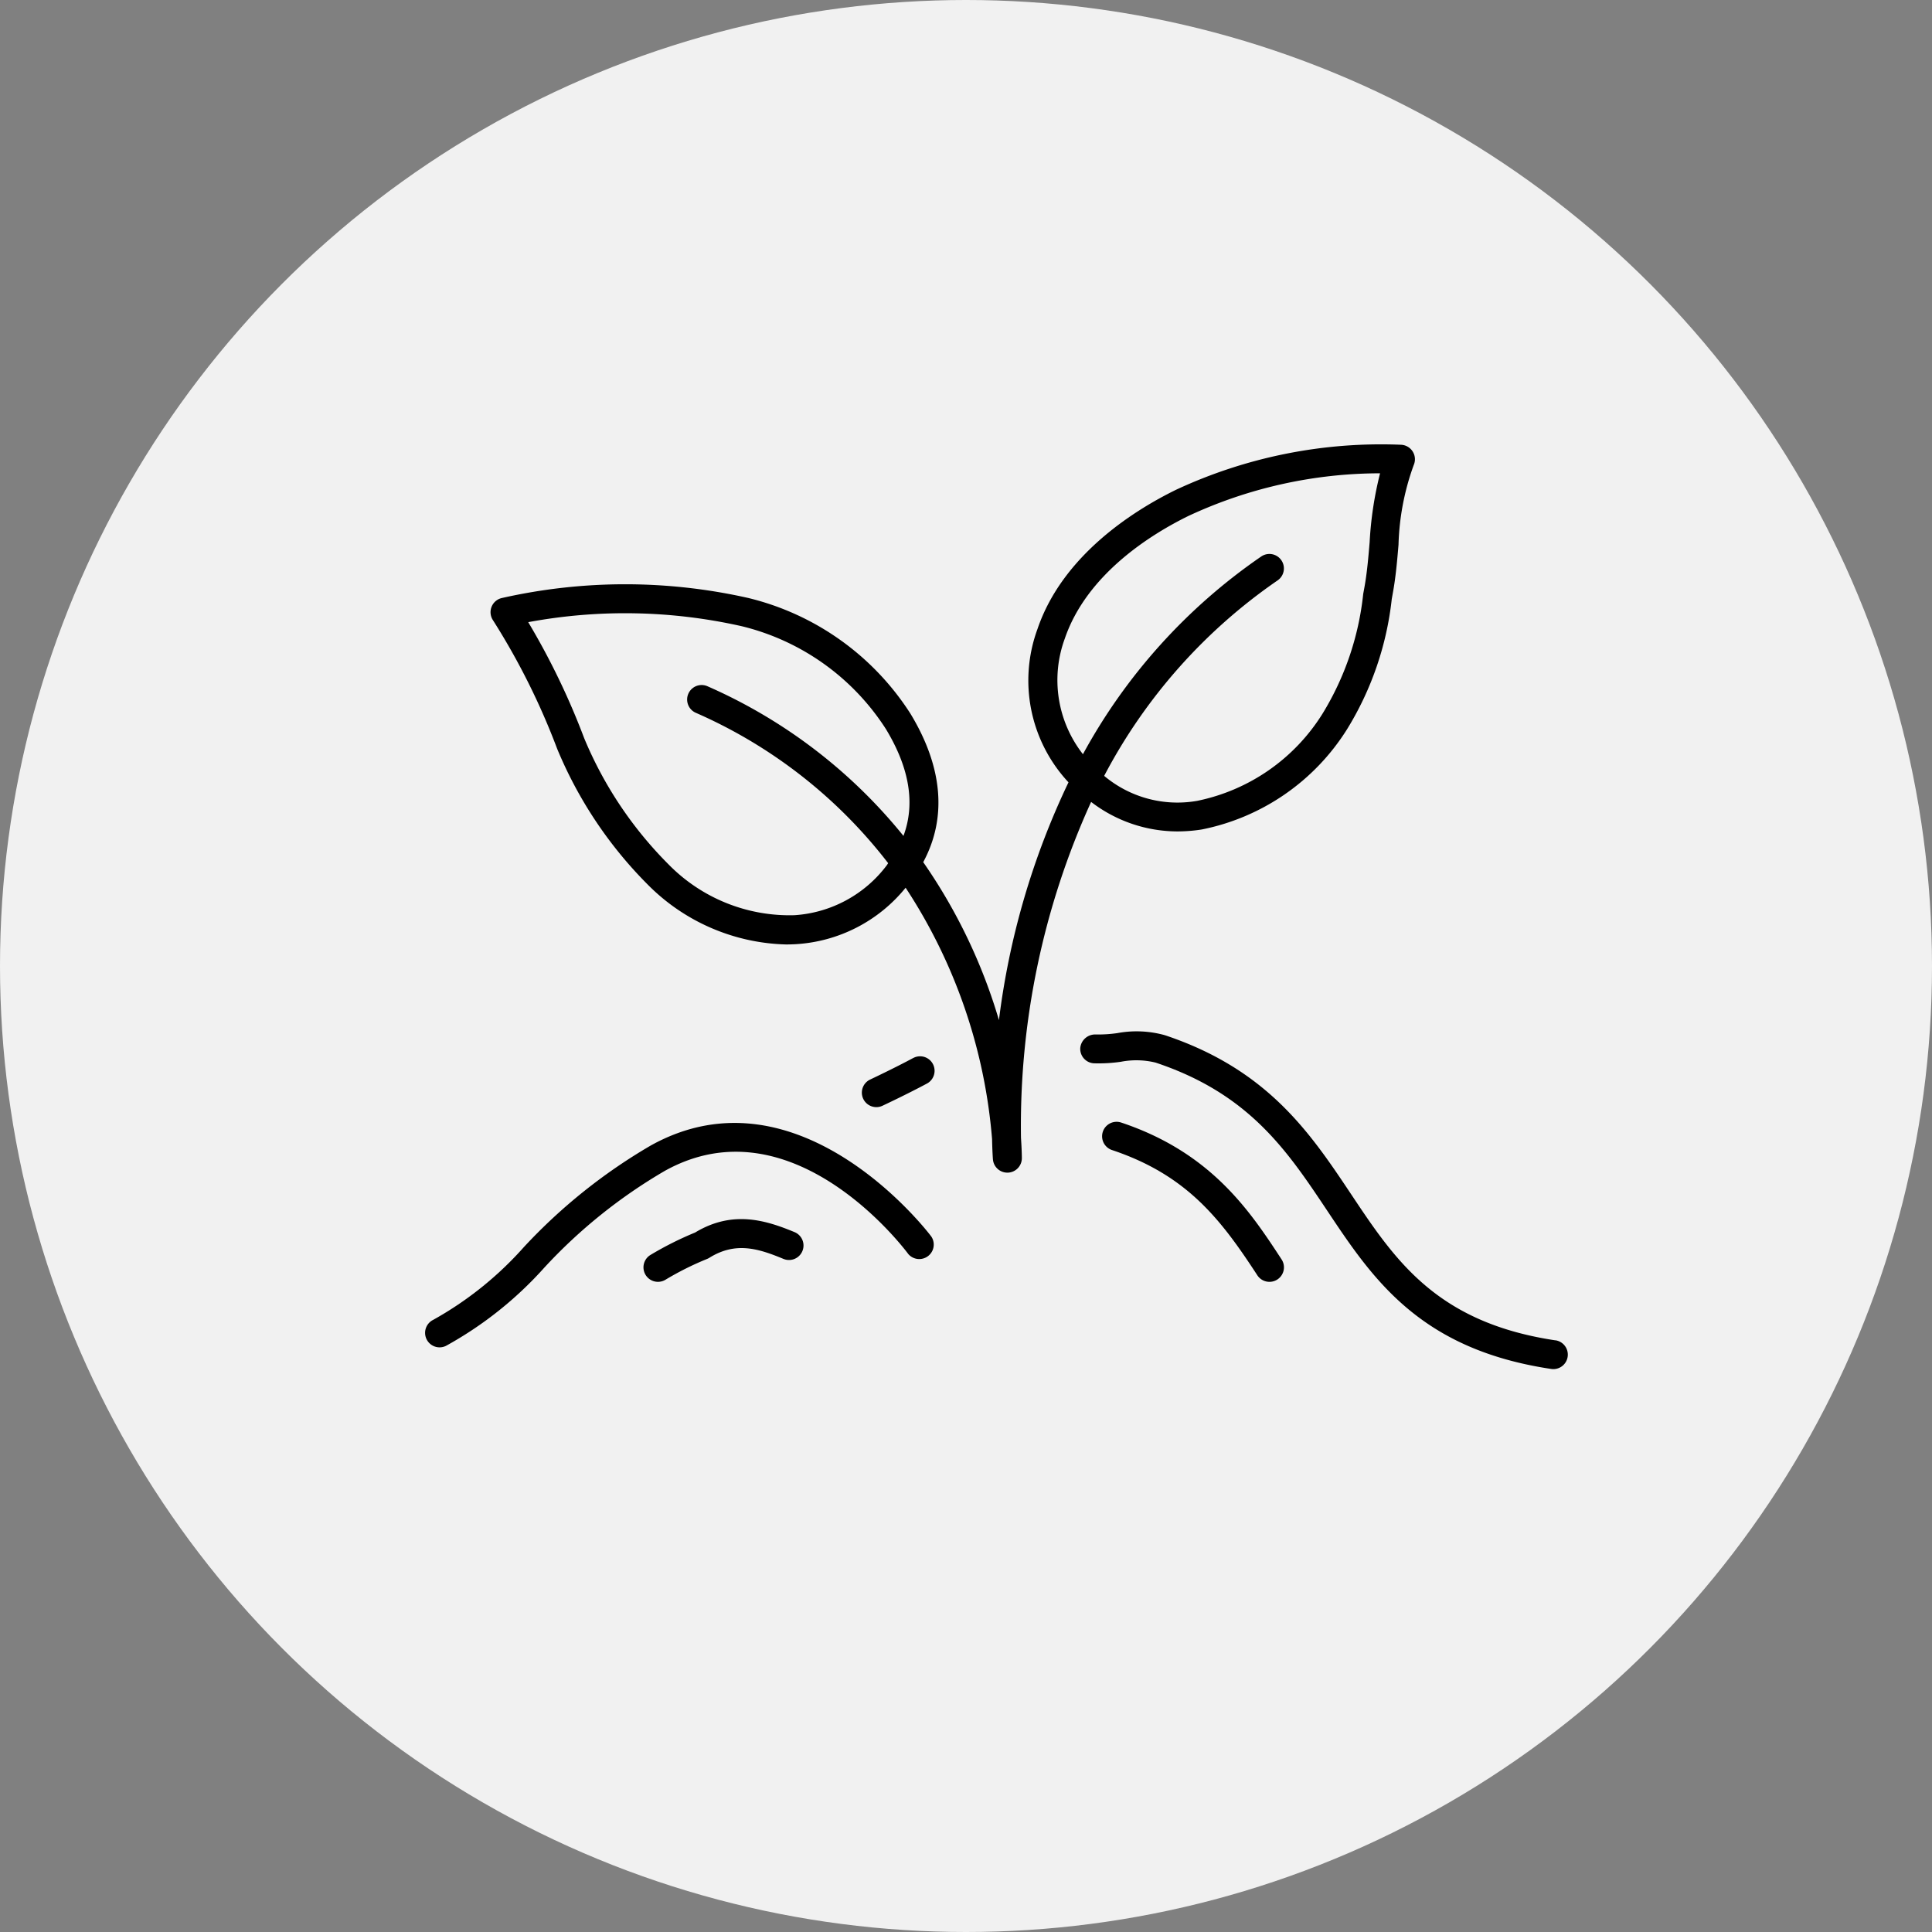
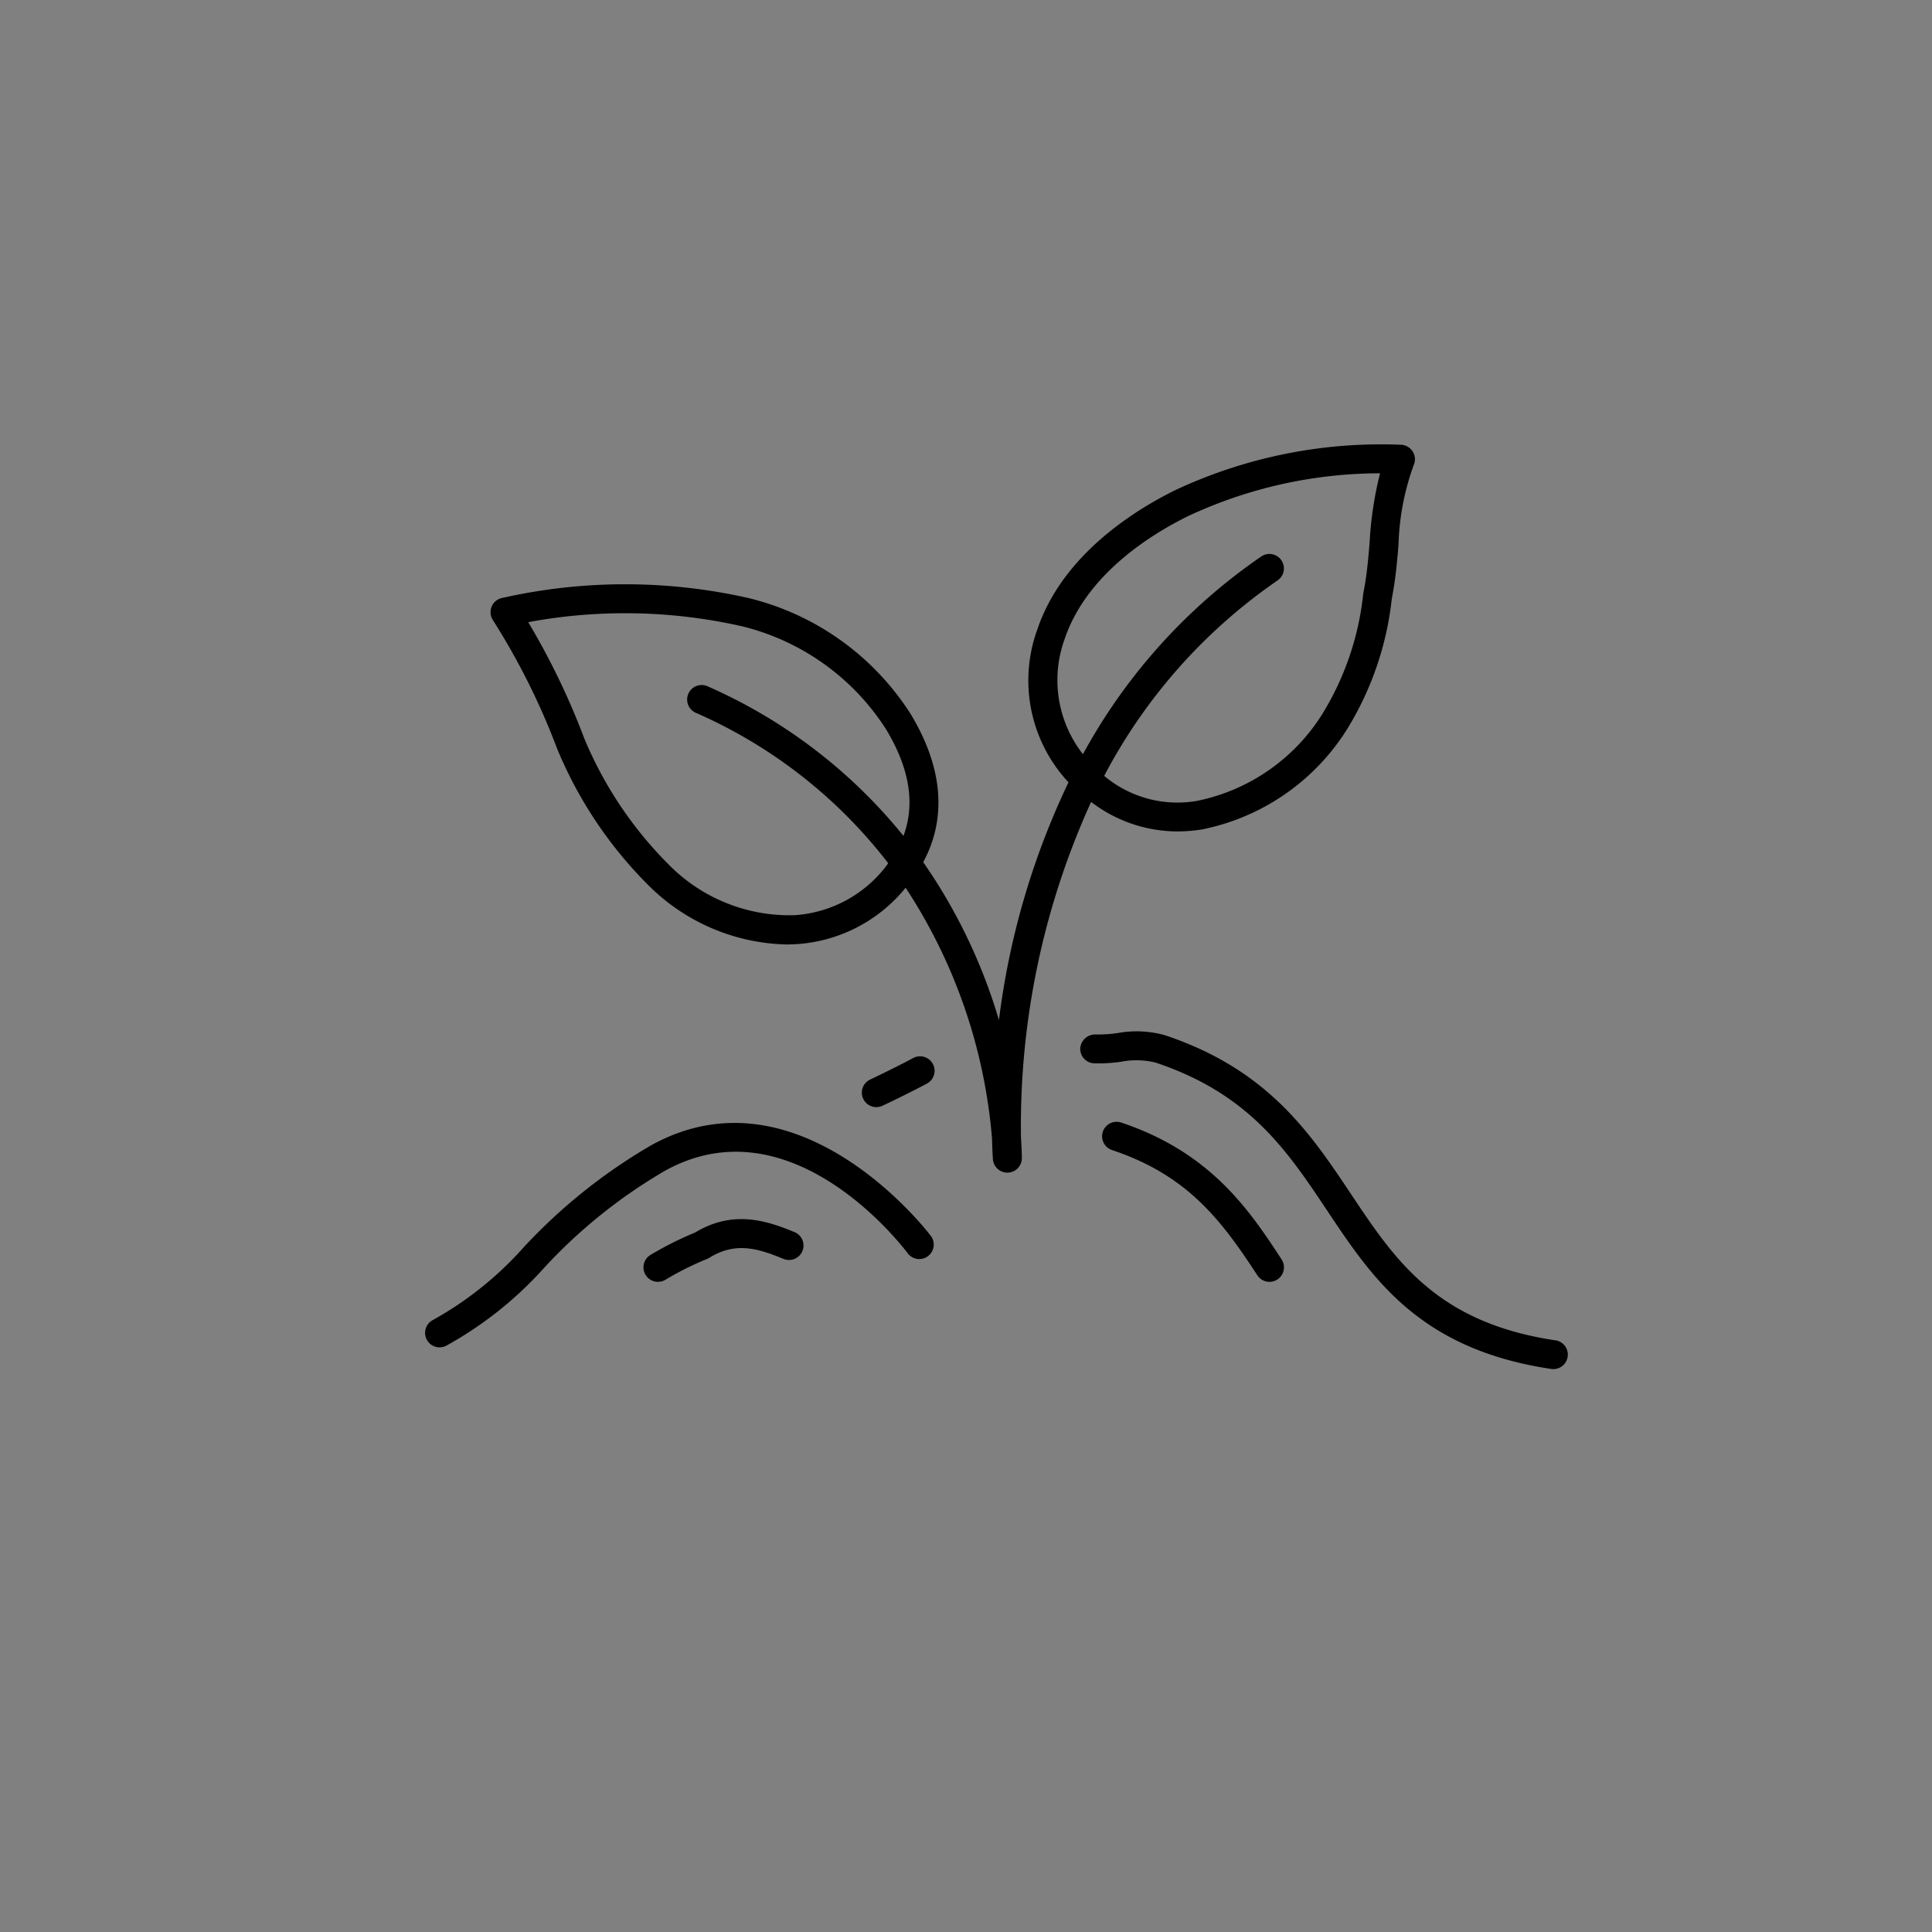
<svg xmlns="http://www.w3.org/2000/svg" width="100" height="100" viewBox="0 0 100 100">
  <rect x="0" y="0" width="100" height="100" fill="#808080" stroke="none" />
  <g id="Group_682" data-name="Group 682" transform="translate(-788 -3721)">
-     <circle id="Ellipse_23" data-name="Ellipse 23" cx="50" cy="50" r="50" transform="translate(788 3721)" fill="#f1f1f1" />
    <g id="Group_494" data-name="Group 494" transform="translate(422.725 3632.434)">
      <path id="Path_401" data-name="Path 401" d="M398.961,147.856a28.567,28.567,0,0,0-6.563,5.251,17.966,17.966,0,0,1-4.7,3.774.75.75,0,0,0,.66,1.347,19.356,19.356,0,0,0,5.1-4.06,26.949,26.949,0,0,1,6.231-5c6.574-3.653,12.361,3.982,12.6,4.308a.75.75,0,0,0,1.2-.893C413.432,152.491,406.685,143.563,398.961,147.856Z" />
      <path id="Path_402" data-name="Path 402" d="M445.788,157.943c-6.147-.919-8.294-4.136-10.566-7.544-2.122-3.182-4.318-6.473-9.656-8.252a5.453,5.453,0,0,0-2.453-.108,6.97,6.97,0,0,1-1.131.071.774.774,0,0,0-.793.7.75.75,0,0,0,.706.793,8.056,8.056,0,0,0,1.393-.079,4.19,4.19,0,0,1,1.8.042c4.85,1.616,6.808,4.553,8.882,7.662,2.353,3.529,4.787,7.178,11.593,8.194a.7.7,0,0,0,.112.009.75.75,0,0,0,.109-1.492Z" />
      <path id="Path_403" data-name="Path 403" d="M412.541,143.329c-1,.537-2.213,1.107-2.225,1.113a.75.75,0,0,0,.32,1.429.733.733,0,0,0,.317-.072c.052-.024,1.26-.591,2.3-1.148a.75.75,0,1,0-.709-1.322Z" />
      <path id="Path_404" data-name="Path 404" d="M423.307,146.669a.75.75,0,1,0-.475,1.423c3.893,1.3,5.642,3.6,7.522,6.482a.75.75,0,1,0,1.256-.821C430,151.295,428,148.235,423.307,146.669Z" />
      <path id="Path_405" data-name="Path 405" d="M421.751,130.073a7.355,7.355,0,0,0,4.466,1.527,8.214,8.214,0,0,0,1.26-.1A11.536,11.536,0,0,0,435,126.309a16.2,16.2,0,0,0,2.312-6.735l.057-.32c.152-.828.224-1.675.293-2.495a13.069,13.069,0,0,1,.788-4.124.751.751,0,0,0-.656-1.048,25.111,25.111,0,0,0-11.663,2.337c-2.11,1.035-5.848,3.349-7.156,7.2a7.725,7.725,0,0,0,1.605,7.935,39.905,39.905,0,0,0-3.6,12.308,28.357,28.357,0,0,0-3.919-8.176c1.234-2.288,1.021-4.917-.666-7.693a13.837,13.837,0,0,0-8.378-5.978,28.957,28.957,0,0,0-12.768,0,.751.751,0,0,0-.467,1.134,36.222,36.222,0,0,1,3.331,6.667,21.682,21.682,0,0,0,4.688,7.03,10.438,10.438,0,0,0,7.164,3.1c.174,0,.346-.006.518-.016a7.915,7.915,0,0,0,5.667-2.92,27.788,27.788,0,0,1,4.474,13.006c.014.654.042,1.029.045,1.056a.75.75,0,0,0,.747.685h.026a.751.751,0,0,0,.724-.737c0-.025,0-.4-.045-1.06A40.46,40.46,0,0,1,421.751,130.073Zm-1.363-8.451c1.14-3.353,4.5-5.419,6.39-6.346a23.512,23.512,0,0,1,9.929-2.212,18.54,18.54,0,0,0-.54,3.568c-.069.821-.136,1.6-.273,2.352l-.059.321a14.827,14.827,0,0,1-2.1,6.191,10,10,0,0,1-6.495,4.522,5.894,5.894,0,0,1-4.813-1.293,28.155,28.155,0,0,1,8.976-10.117.75.75,0,1,0-.847-1.238,29.535,29.535,0,0,0-9.228,10.234A6.226,6.226,0,0,1,420.388,121.622Zm-9.213,11.73a6.5,6.5,0,0,1-4.784,2.585,8.772,8.772,0,0,1-6.531-2.649,20.17,20.17,0,0,1-4.35-6.519,37.63,37.63,0,0,0-2.894-6,27.433,27.433,0,0,1,11.057.211,12.324,12.324,0,0,1,7.451,5.313c1.231,2.025,1.532,3.88.914,5.539a26.944,26.944,0,0,0-10.139-7.743.75.75,0,0,0-.615,1.369,25.415,25.415,0,0,1,9.963,7.787C411.221,133.279,411.2,133.317,411.175,133.352Z" />
      <path id="Path_406" data-name="Path 406" d="M406.4,152.34c-1.472-.609-3.2-1.157-5.147.022a17.122,17.122,0,0,0-2.309,1.159.75.75,0,1,0,.774,1.285,15.448,15.448,0,0,1,2.157-1.078.765.765,0,0,0,.114-.058c1.366-.852,2.546-.478,3.839.057a.75.75,0,1,0,.572-1.387Z" />
    </g>
  </g>
</svg>